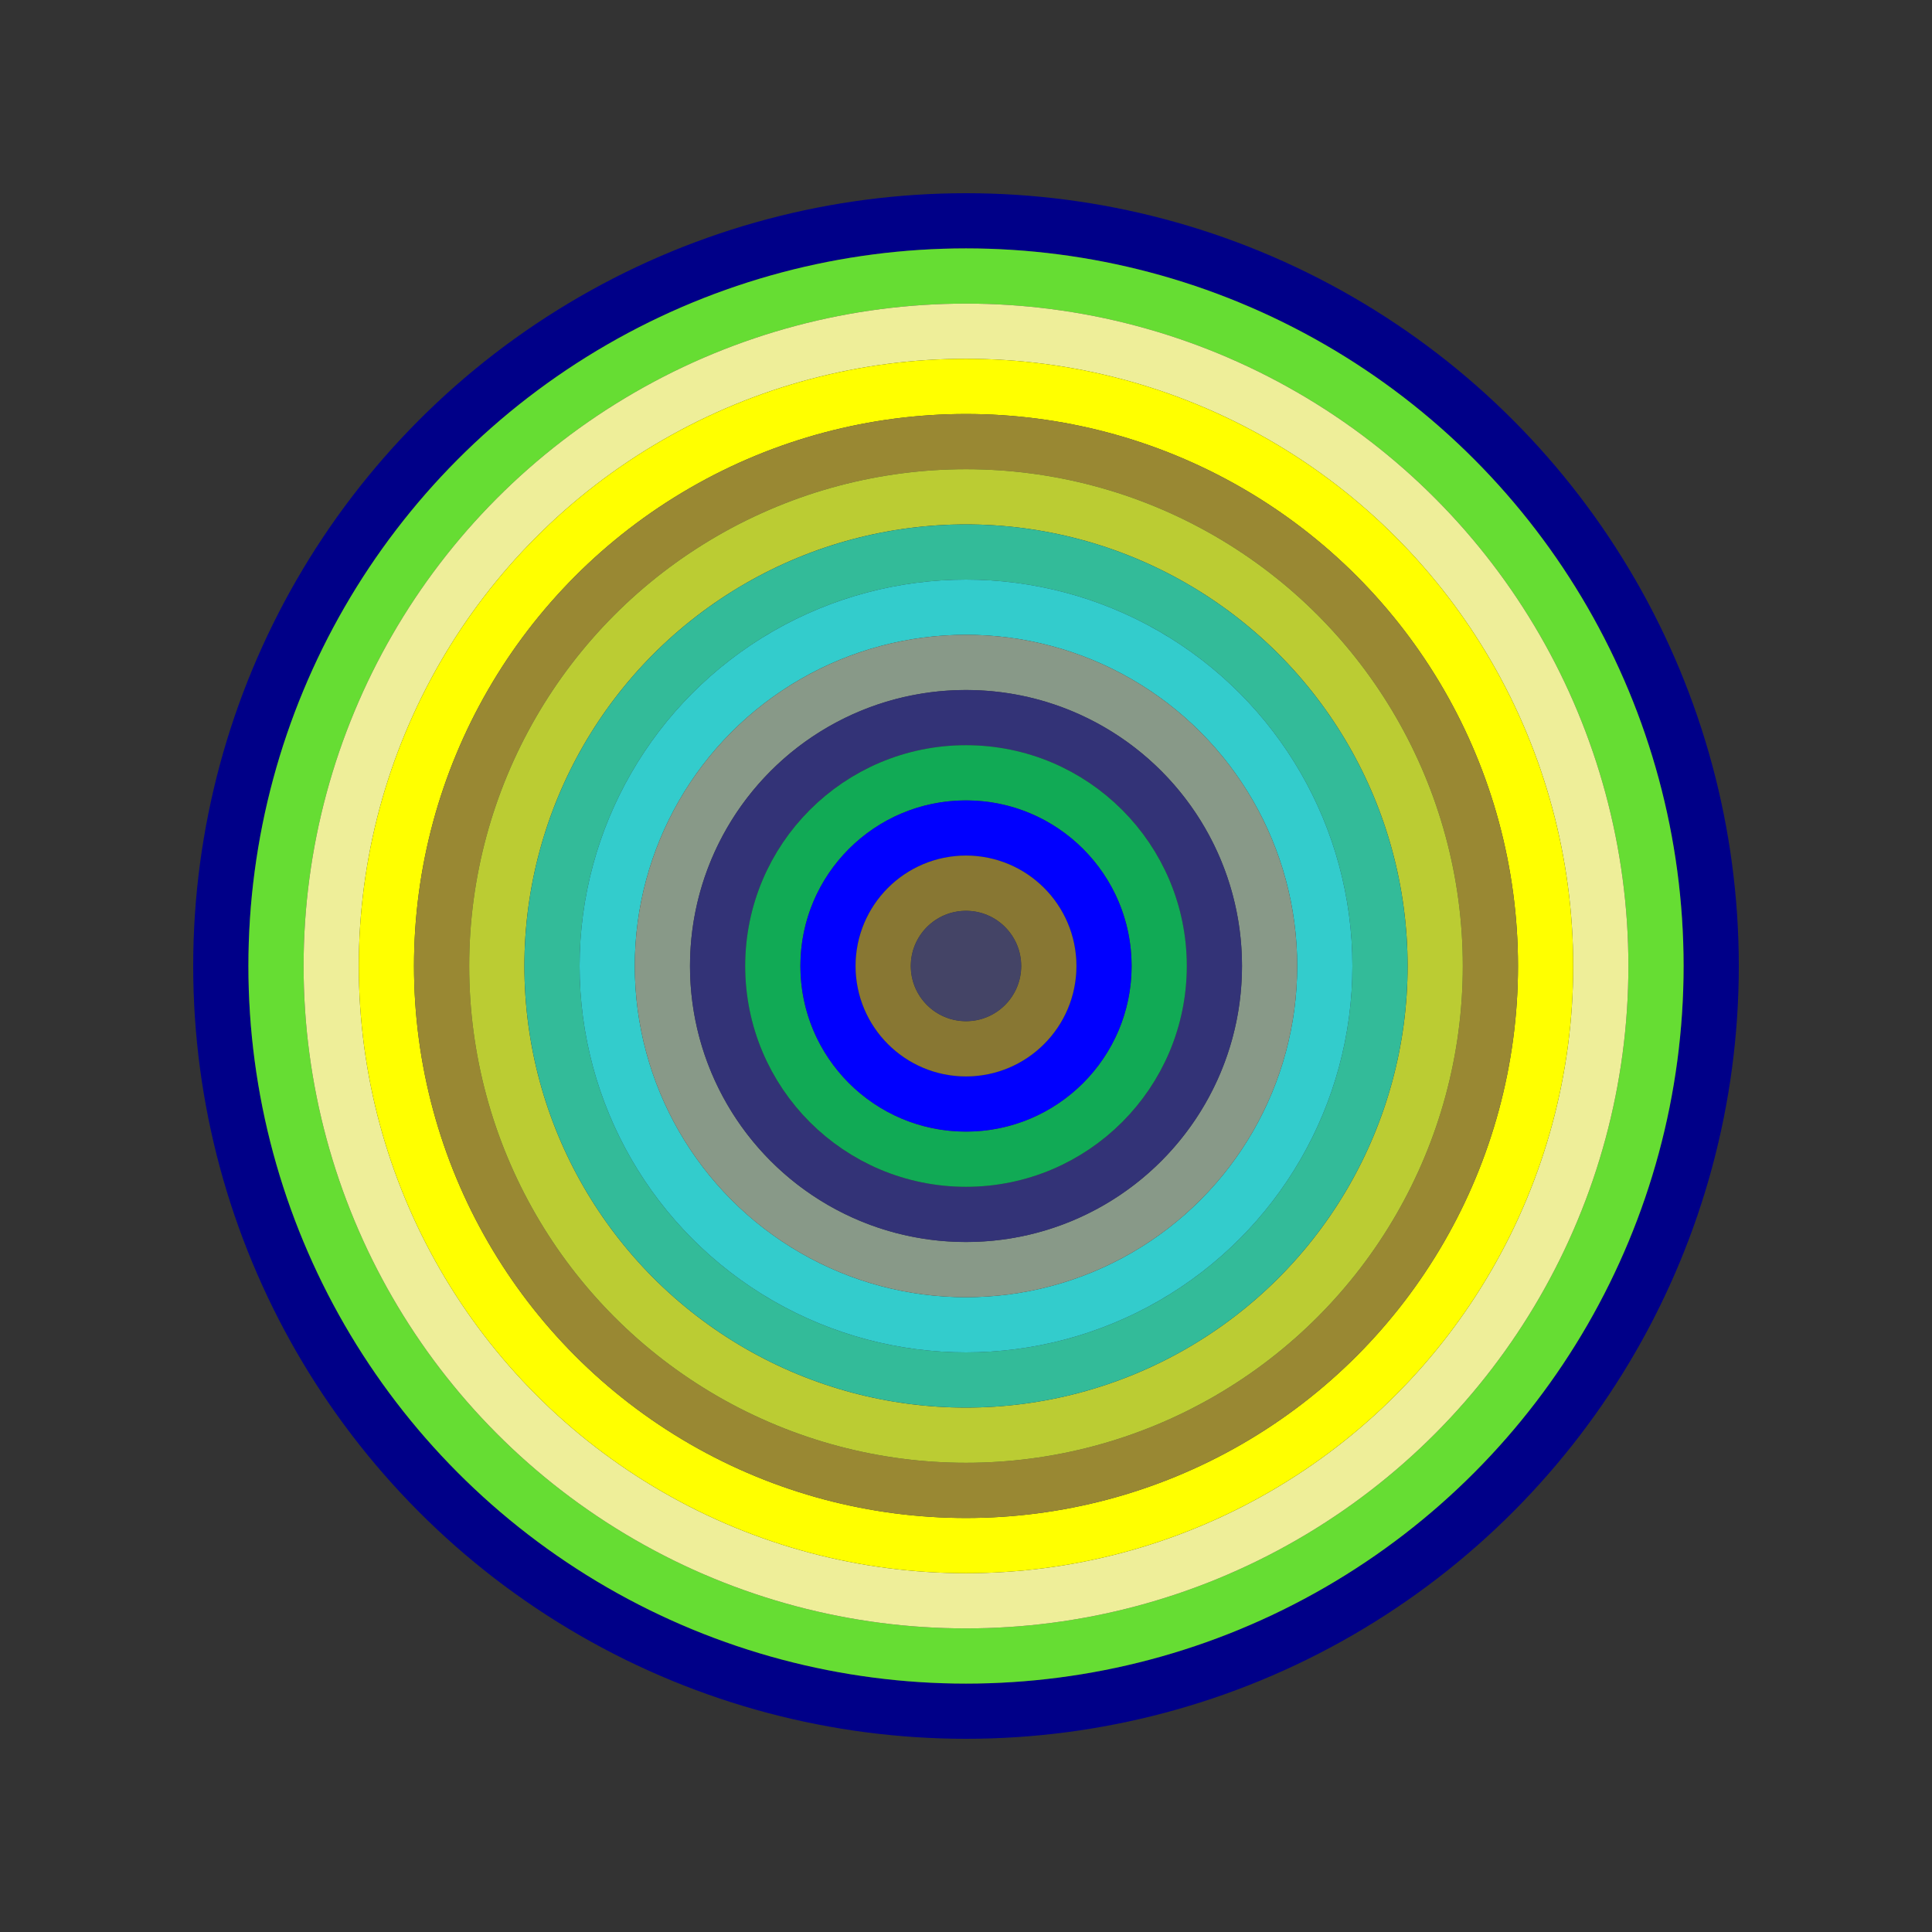
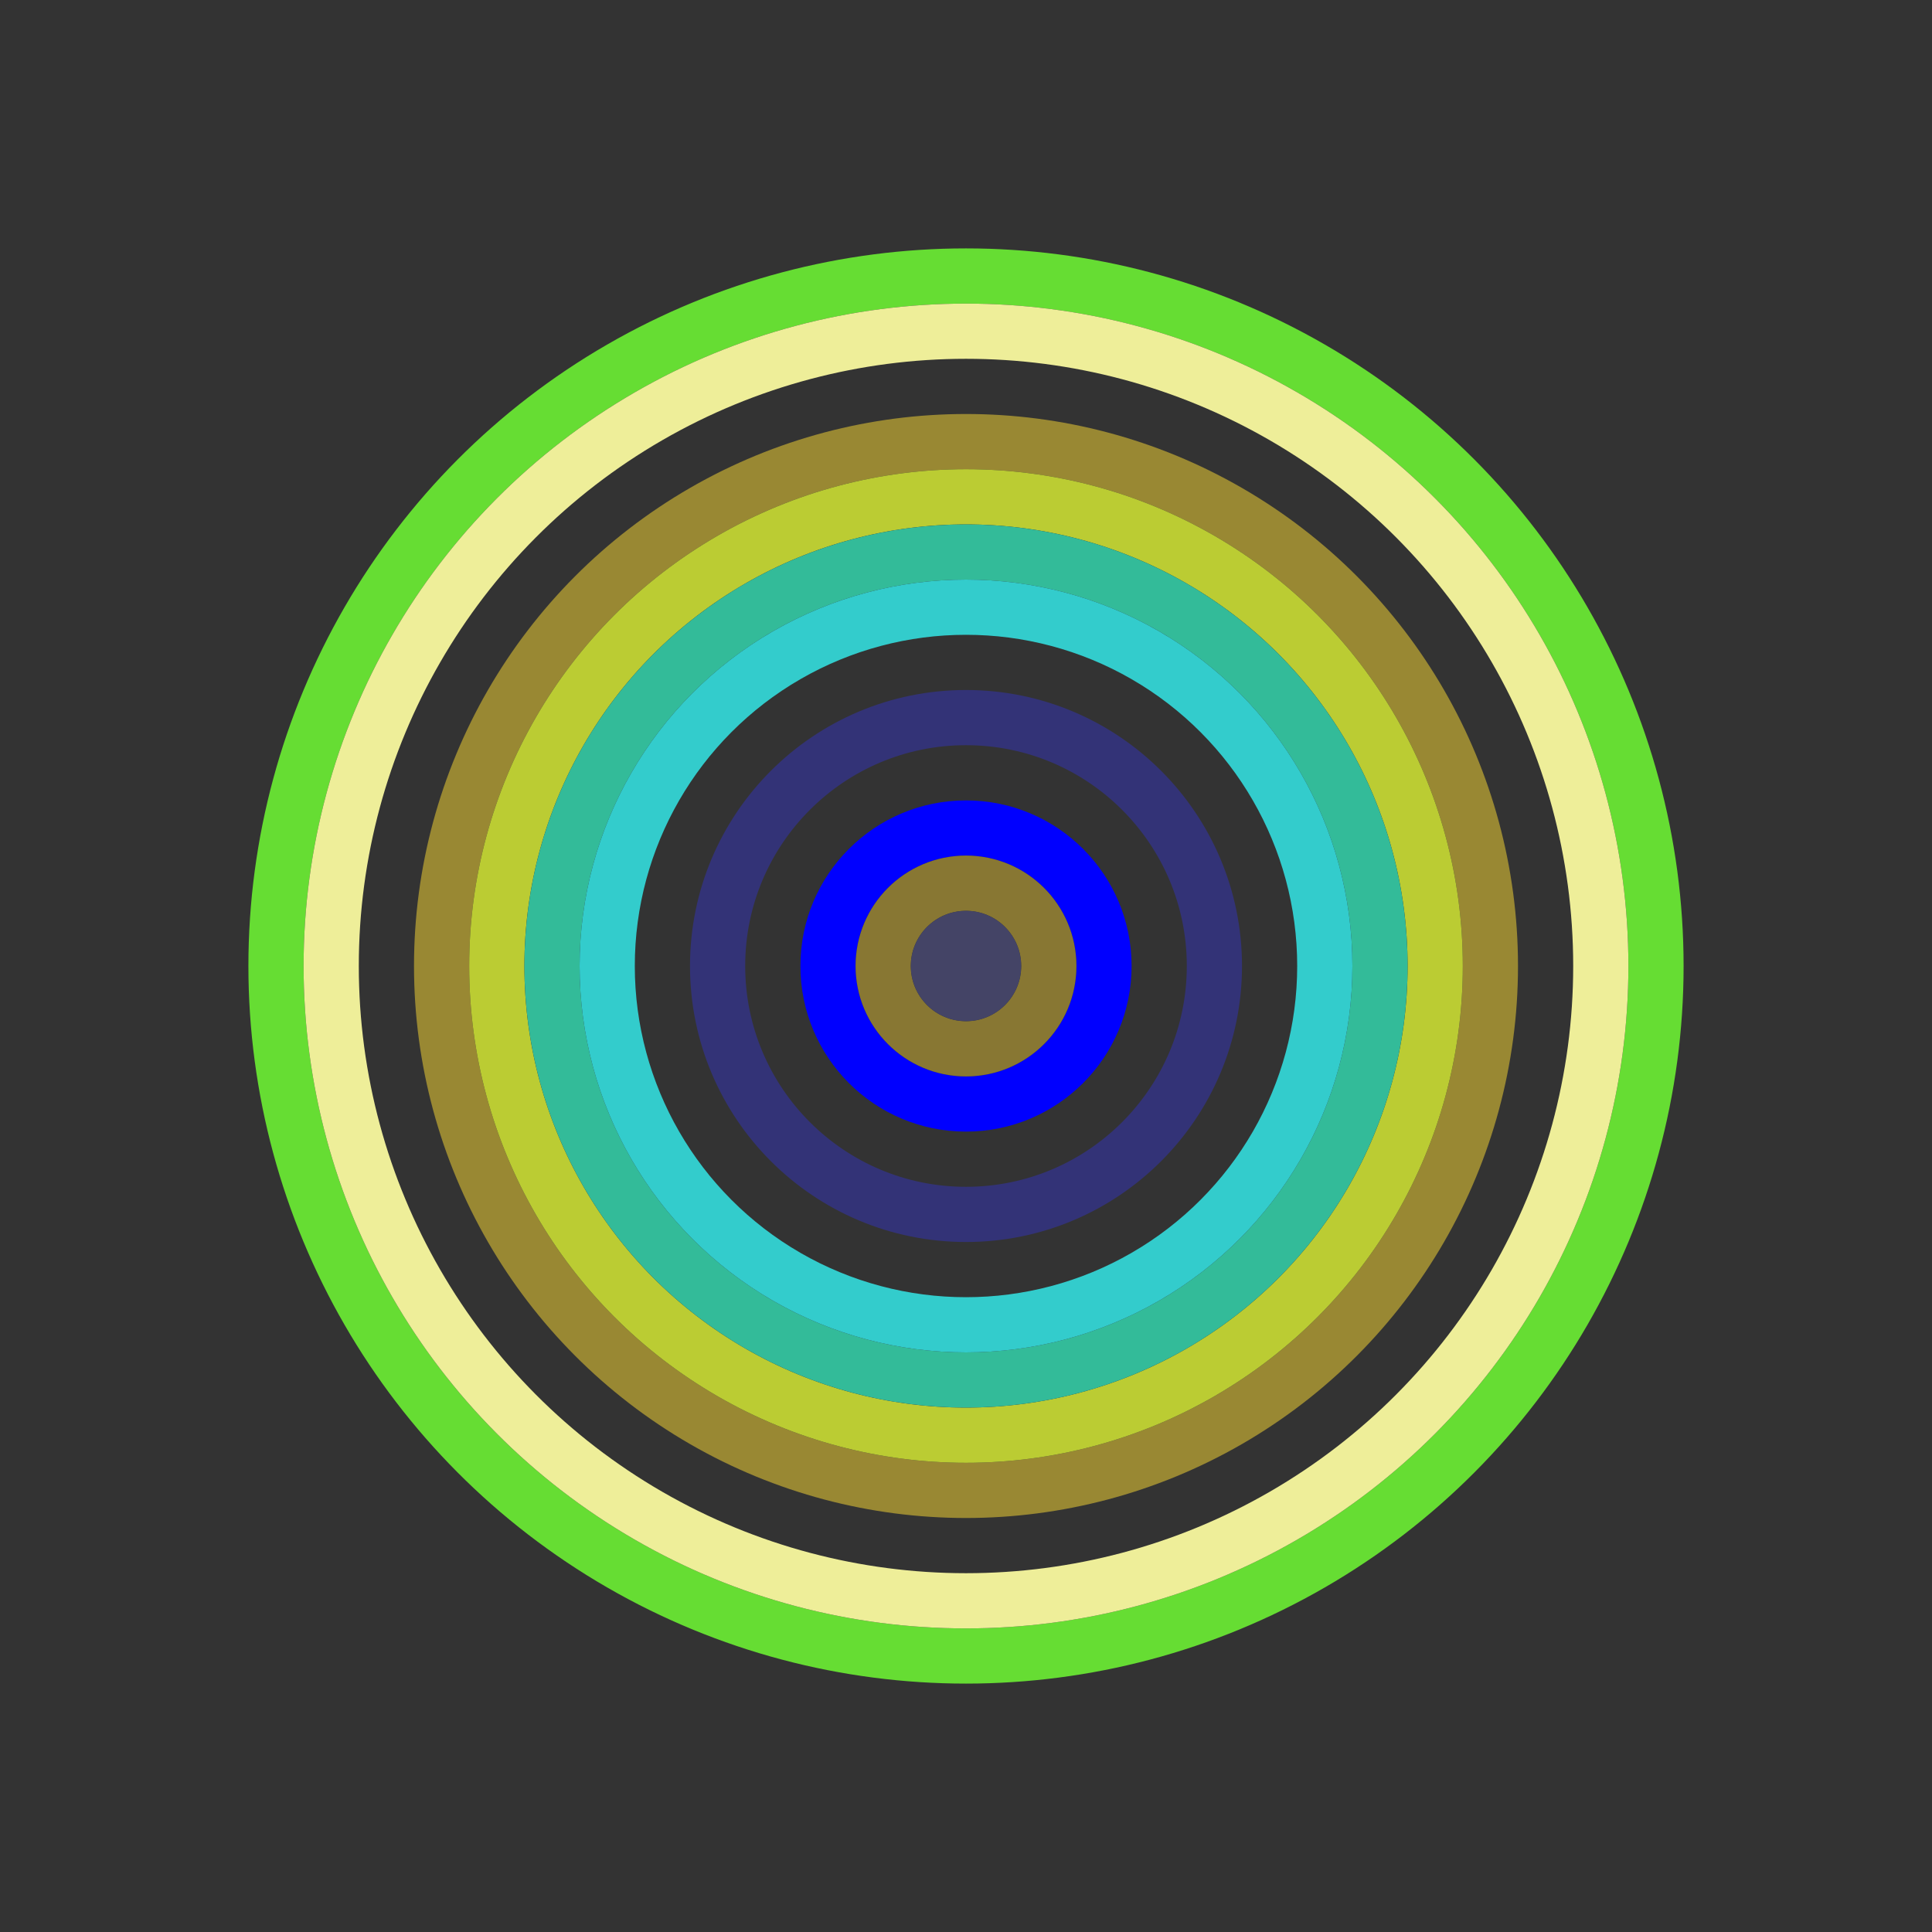
<svg xmlns="http://www.w3.org/2000/svg" id="0x86d3ee9ff0983Bc33b93cc8983371a500f873446" viewBox="0 0 700 700">
  <rect x="0" y="0" width="700" height="700" fill="#333333" stroke="none" />
  <style>.a{stroke-width:20;}</style>
  <g class="a" fill="none">
-     <circle cx="350" cy="350" r="270" stroke="#008" />
    <circle cx="350" cy="350" r="250" stroke="#6d3" />
    <circle cx="350" cy="350" r="230" stroke="#ee9" />
-     <circle cx="350" cy="350" r="210" stroke="#ff0" />
    <circle cx="350" cy="350" r="190" stroke="#983" />
    <circle cx="350" cy="350" r="170" stroke="#Bc3" />
    <circle cx="350" cy="350" r="150" stroke="#3b9" />
    <circle cx="350" cy="350" r="130" stroke="#3cc" />
-     <circle cx="350" cy="350" r="110" stroke="#898" />
    <circle cx="350" cy="350" r="90" stroke="#337" />
-     <circle cx="350" cy="350" r="70" stroke="#1a5" />
    <circle cx="350" cy="350" r="50" stroke="#00f" />
    <circle cx="350" cy="350" r="30" stroke="#873" />
    <circle cx="350" cy="350" r="10" stroke="#446" />
  </g>
</svg>